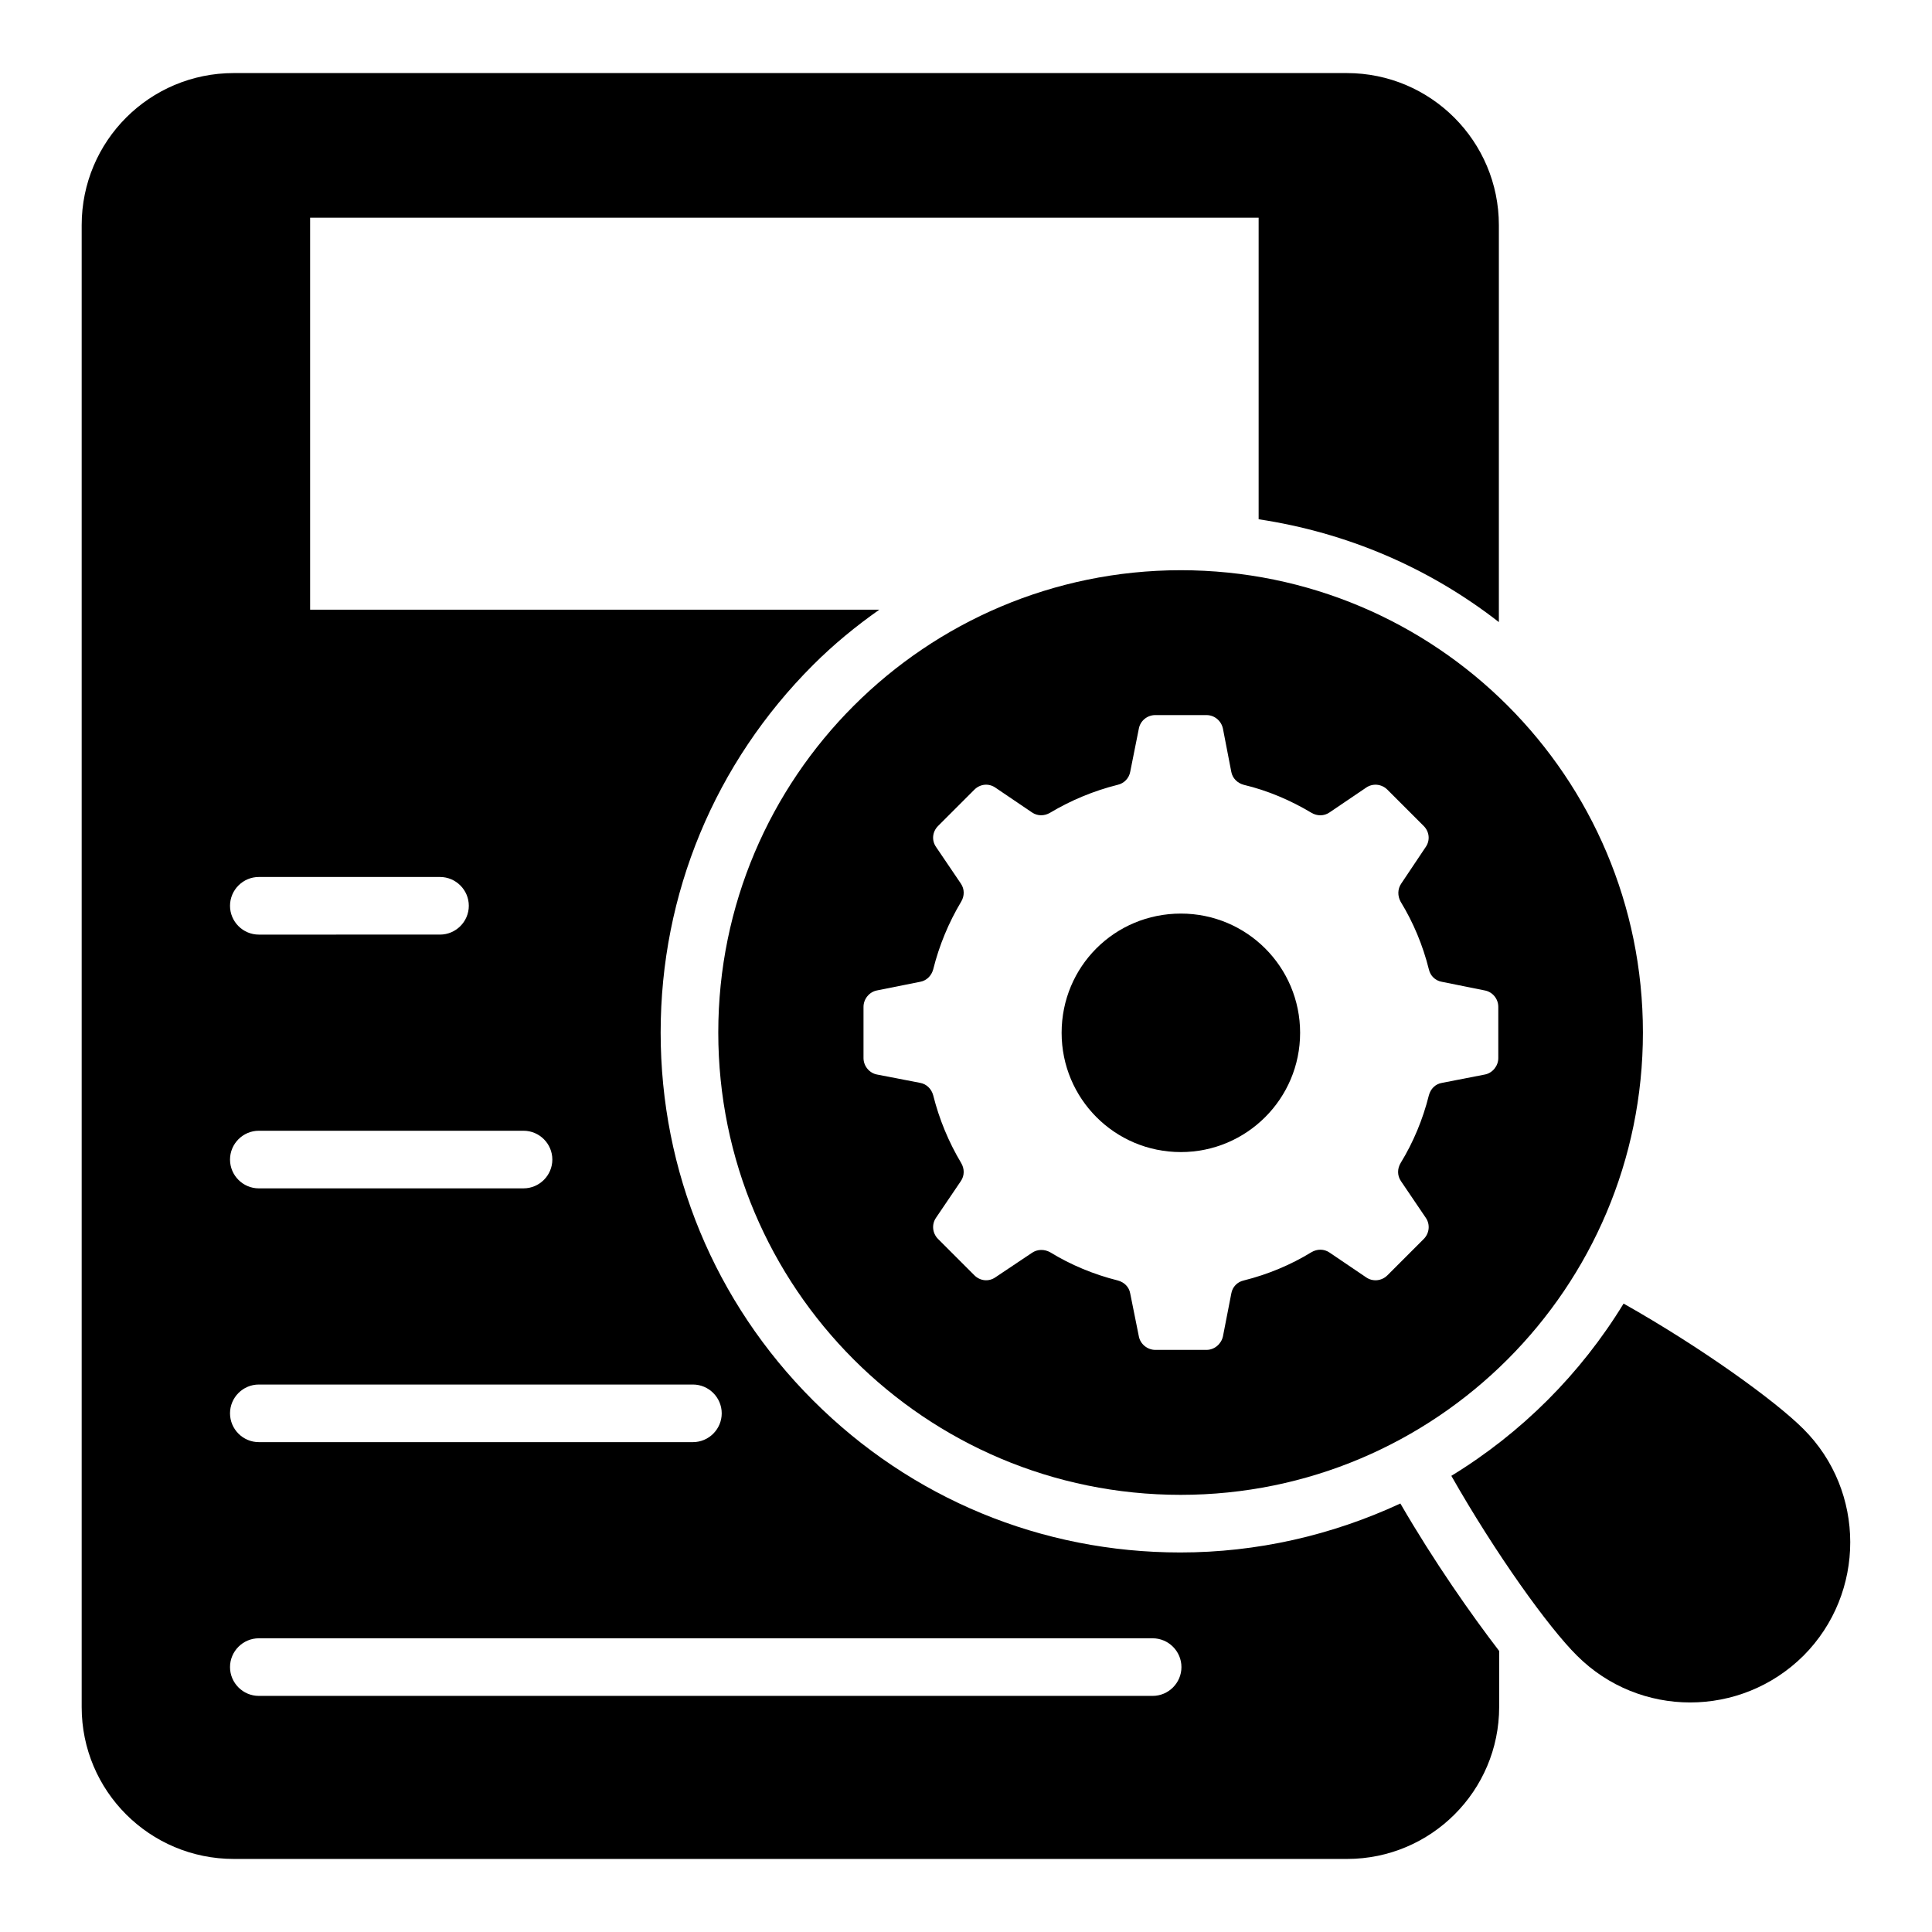
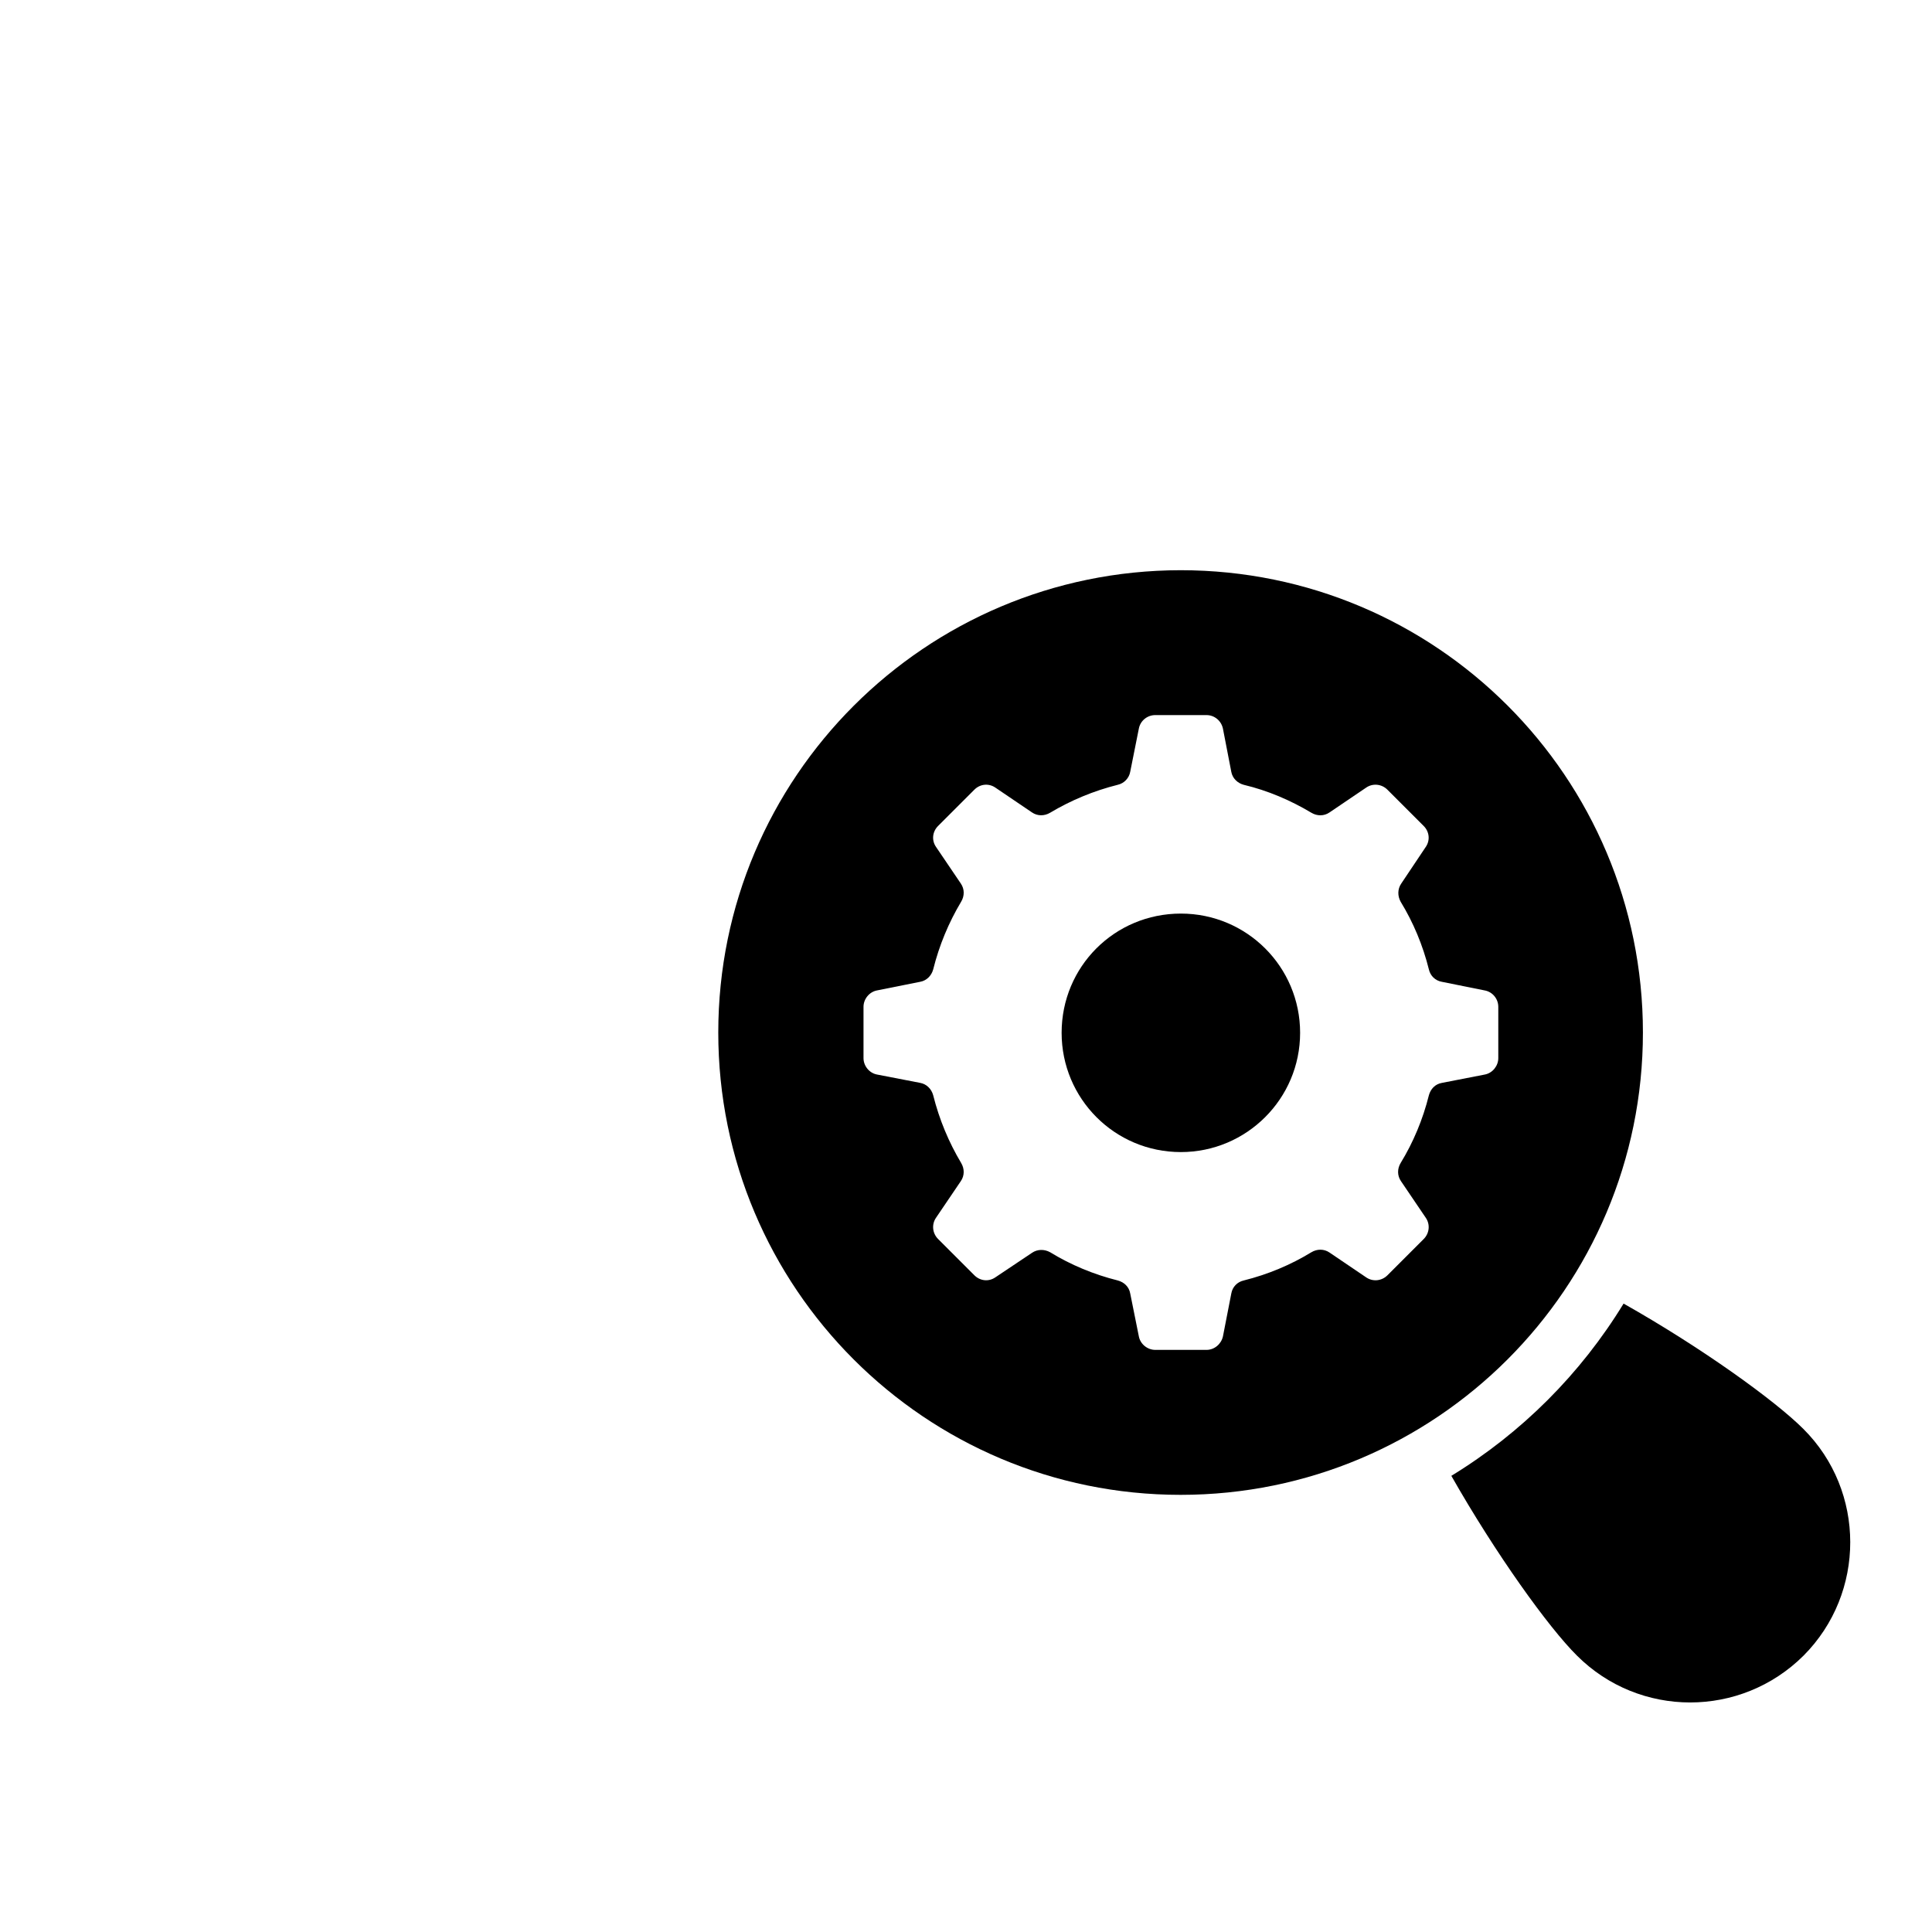
<svg xmlns="http://www.w3.org/2000/svg" fill="#000000" width="800px" height="800px" version="1.1" viewBox="144 144 512 512">
  <g>
-     <path d="m456.79 555.42c-36.793 0-71.297-14.273-97.328-40.305s-40.383-60.688-40.383-97.48c0-36.793 14.352-71.371 40.383-97.402 5.496-5.496 11.375-10.305 17.559-14.656h-150.84v-103.89h251.37v79.922c23.281 3.512 45.039 12.746 63.664 27.25v-105.19c0-22.215-18.016-40.305-40.305-40.305h-294.96c-22.293 0-40.305 18.016-40.305 40.305v392.74c0 22.215 18.012 40.23 40.305 40.23h295.04c22.215 0 40.305-18.016 40.305-40.305v-14.809c-7.328-9.543-17.25-23.664-26.184-39.082-18.246 8.473-38.094 12.977-58.32 12.977zm-244.2-179.01h48.016c4.199 0 7.633 3.434 7.633 7.633s-3.434 7.633-7.633 7.633l-48.016 0.004c-4.199 0-7.633-3.434-7.633-7.633s3.434-7.637 7.633-7.637zm0 67.25h70.152c4.199 0 7.633 3.434 7.633 7.633s-3.434 7.633-7.633 7.633l-70.152 0.004c-4.199 0-7.633-3.434-7.633-7.633s3.434-7.637 7.633-7.637zm0 67.254h115.04c4.199 0 7.633 3.434 7.633 7.633s-3.434 7.633-7.633 7.633h-115.04c-4.199 0-7.633-3.434-7.633-7.633s3.434-7.633 7.633-7.633zm236.87 82.516h-236.87c-4.199 0-7.633-3.434-7.633-7.633s3.434-7.633 7.633-7.633h236.87c4.199 0 7.633 3.434 7.633 7.633s-3.438 7.633-7.633 7.633z" />
    <path d="m621.9 522.67c-7.481-7.481-26.945-21.527-47.633-33.207-11.375 18.625-27.023 34.273-45.648 45.648 11.754 20.688 25.801 40.227 33.281 47.633 16.566 16.566 43.434 16.566 60.074 0 16.492-16.562 16.492-43.586-0.074-60.074z" />
    <path d="m425.34 417.71c0 17.406 14.047 31.602 31.602 31.602 17.406 0 31.602-14.121 31.602-31.602s-14.121-31.602-31.602-31.602c-17.555 0-31.602 14.047-31.602 31.602z" />
    <path d="m334.35 417.63c0 67.633 54.809 122.52 122.52 122.52 67.633 0 122.52-54.809 122.52-122.52 0-67.707-54.809-122.52-122.52-122.52-67.633 0.074-122.52 54.883-122.52 122.52zm133.74-80.535 2.215 11.449c0.305 1.68 1.602 2.977 3.281 3.434 6.414 1.527 12.441 4.121 17.938 7.406 1.527 0.918 3.359 0.918 4.809-0.078l9.695-6.566c1.754-1.223 4.121-0.992 5.648 0.535l9.617 9.617c1.527 1.527 1.754 3.816 0.535 5.574l-6.488 9.695c-0.992 1.449-0.992 3.281-0.152 4.809 3.359 5.496 5.879 11.527 7.481 17.938 0.383 1.68 1.68 2.977 3.434 3.281l11.375 2.289c2.062 0.383 3.586 2.215 3.586 4.352v13.586c0 2.062-1.527 3.969-3.586 4.352l-11.375 2.215c-1.754 0.305-2.977 1.602-3.434 3.281-1.602 6.414-4.121 12.441-7.481 17.938-0.918 1.527-0.918 3.359 0.078 4.809l6.566 9.695c1.223 1.754 0.992 4.121-0.535 5.648l-9.617 9.617c-1.527 1.527-3.894 1.754-5.648 0.535l-9.695-6.566c-1.449-0.992-3.281-0.992-4.809-0.078-5.496 3.359-11.527 5.879-17.938 7.481-1.68 0.383-2.977 1.68-3.281 3.434l-2.215 11.375c-0.457 2.062-2.289 3.586-4.352 3.586h-13.586c-2.062 0-3.969-1.527-4.352-3.586l-2.289-11.375c-0.305-1.754-1.602-2.977-3.281-3.434-6.414-1.602-12.441-4.121-17.938-7.481-1.527-0.84-3.359-0.84-4.809 0.152l-9.695 6.488c-1.754 1.223-4.047 0.992-5.574-0.535l-9.617-9.617c-1.527-1.527-1.754-3.894-0.535-5.648l6.566-9.695c0.992-1.449 0.992-3.281 0.078-4.809-3.281-5.496-5.801-11.527-7.406-17.938-0.457-1.68-1.754-2.977-3.434-3.281l-11.449-2.215c-2.062-0.383-3.586-2.289-3.586-4.352v-13.586c0-2.062 1.527-3.969 3.586-4.352l11.449-2.289c1.68-0.305 2.977-1.602 3.434-3.281 1.602-6.414 4.121-12.441 7.406-17.938 0.918-1.527 0.918-3.359-0.078-4.809l-6.566-9.695c-1.223-1.754-0.992-4.047 0.535-5.574l9.617-9.617c1.527-1.527 3.816-1.754 5.574-0.535l9.695 6.566c1.449 0.992 3.281 0.992 4.809 0.078 5.496-3.281 11.527-5.801 17.938-7.406 1.68-0.383 2.977-1.754 3.281-3.434l2.289-11.449c0.383-2.062 2.215-3.586 4.352-3.586h13.586c2.059 0.004 3.891 1.453 4.348 3.59z" />
  </g>
</svg>